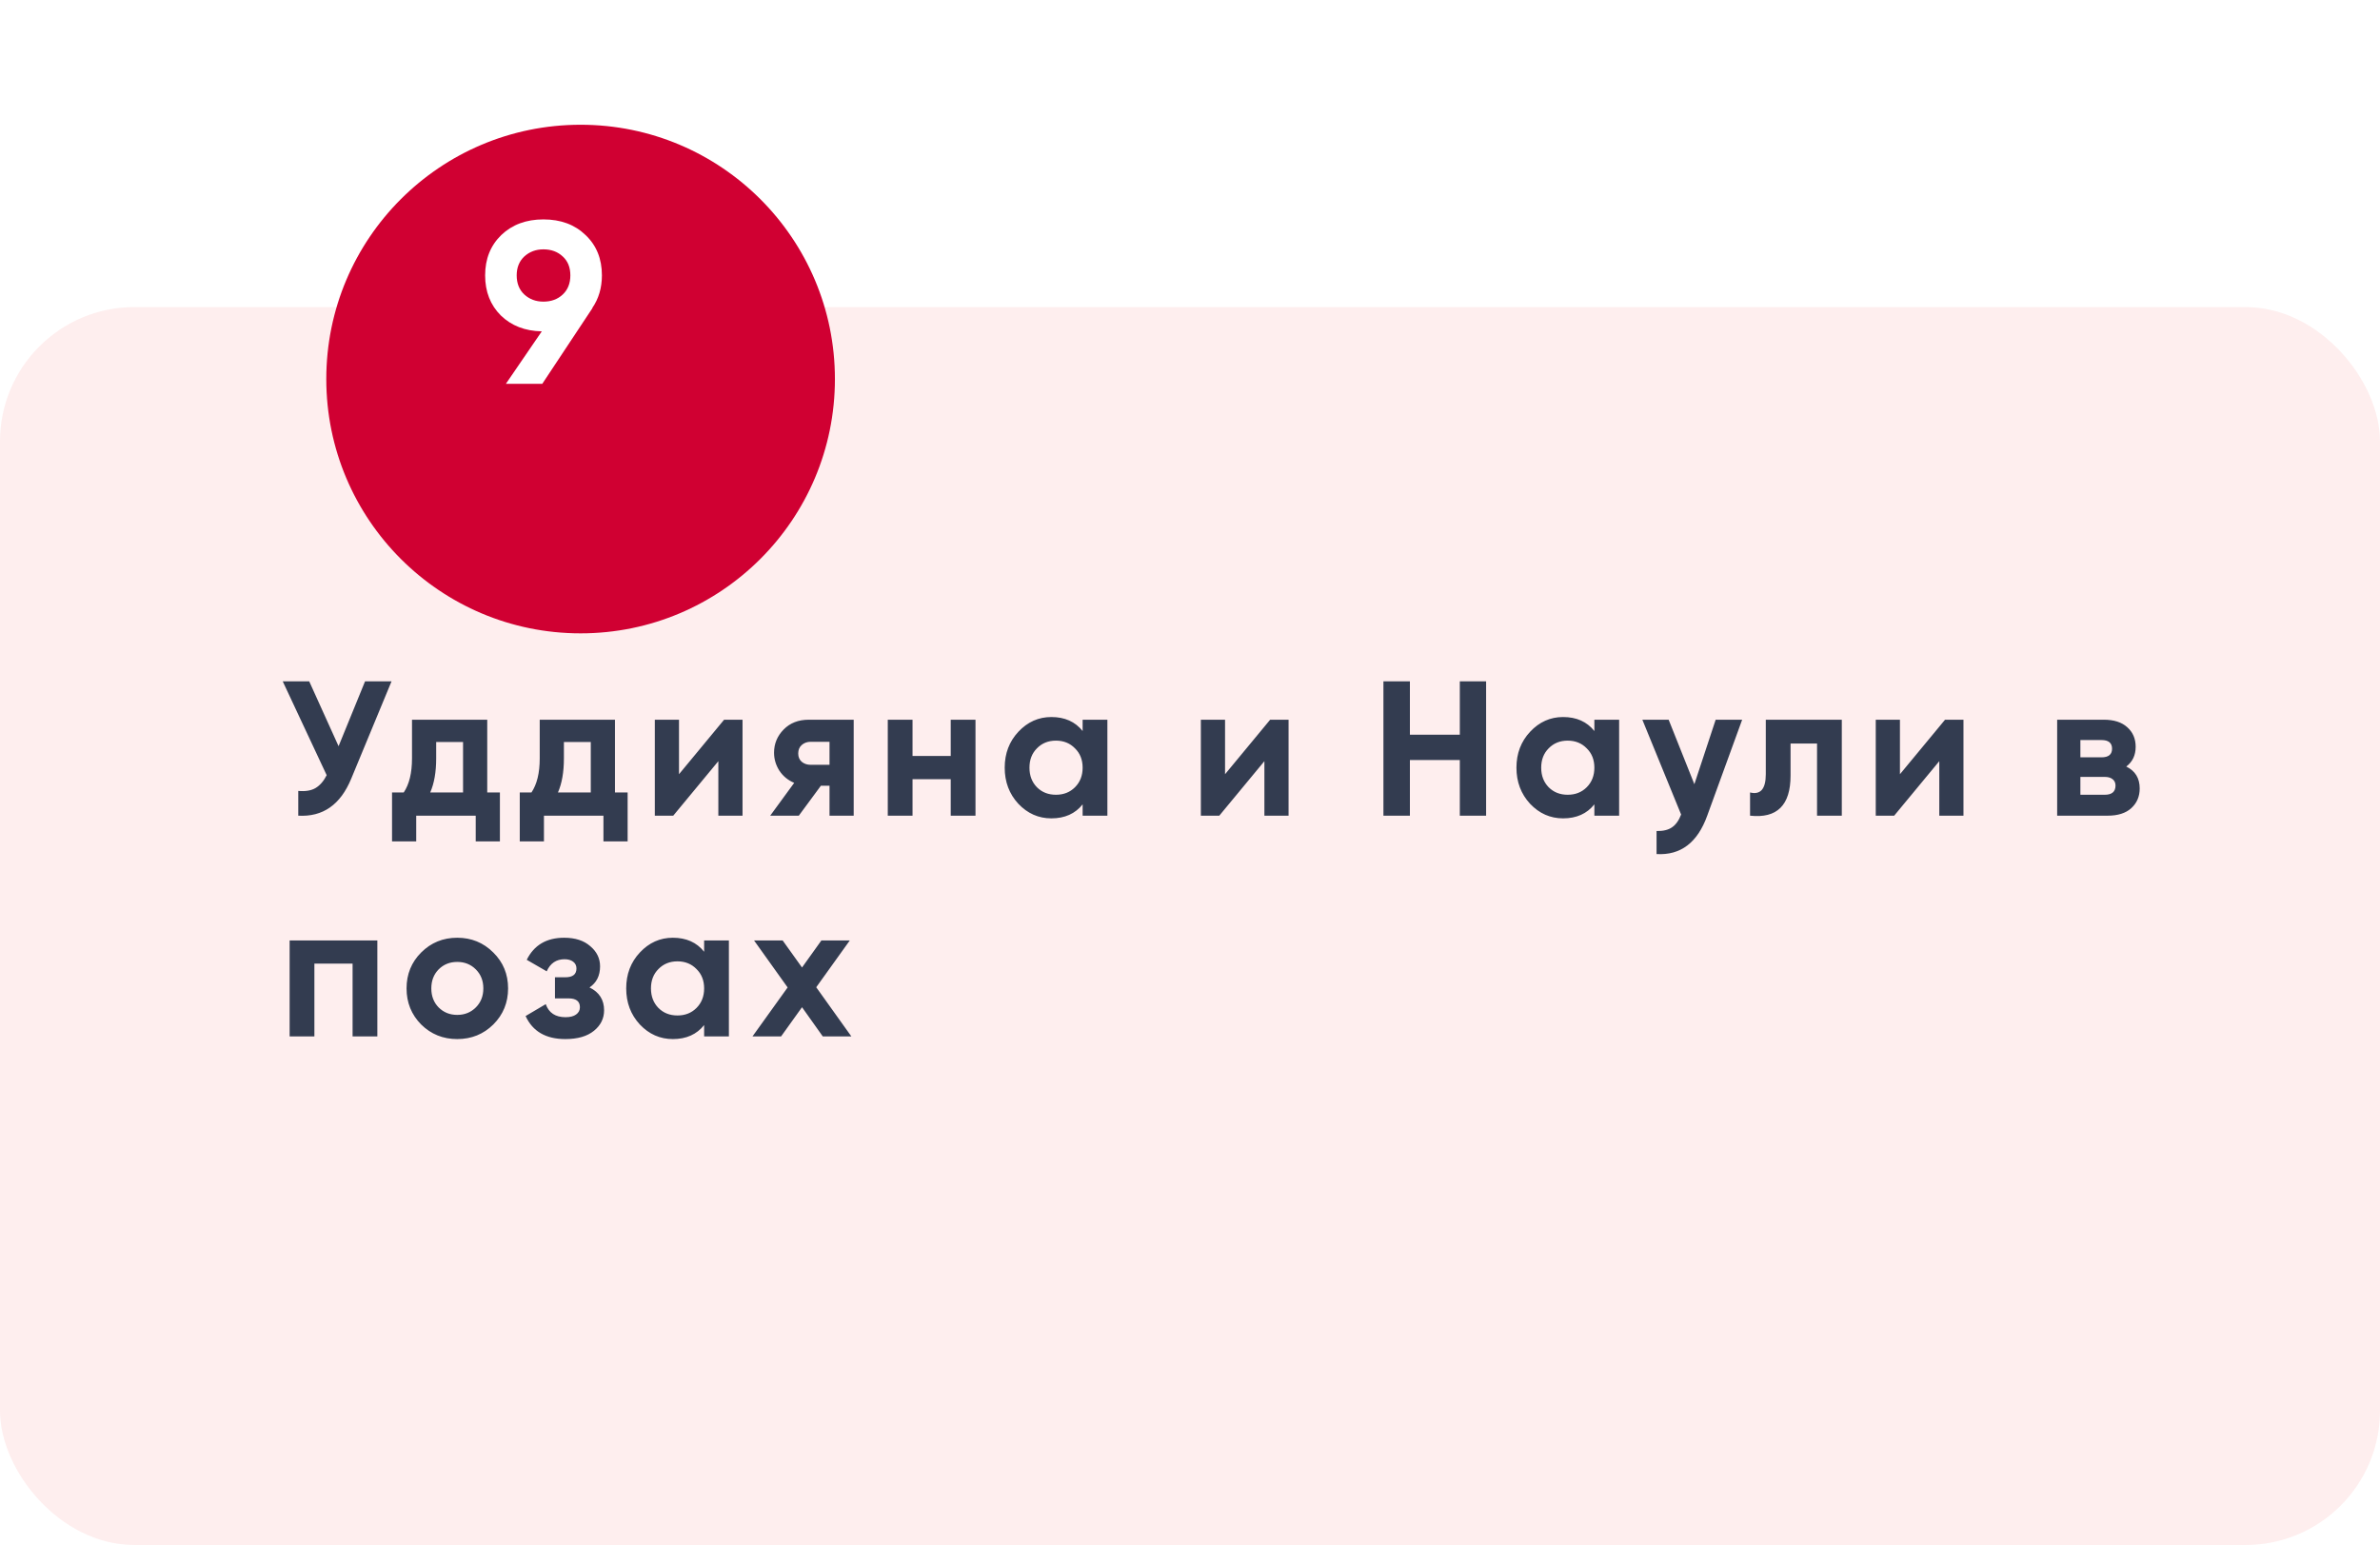
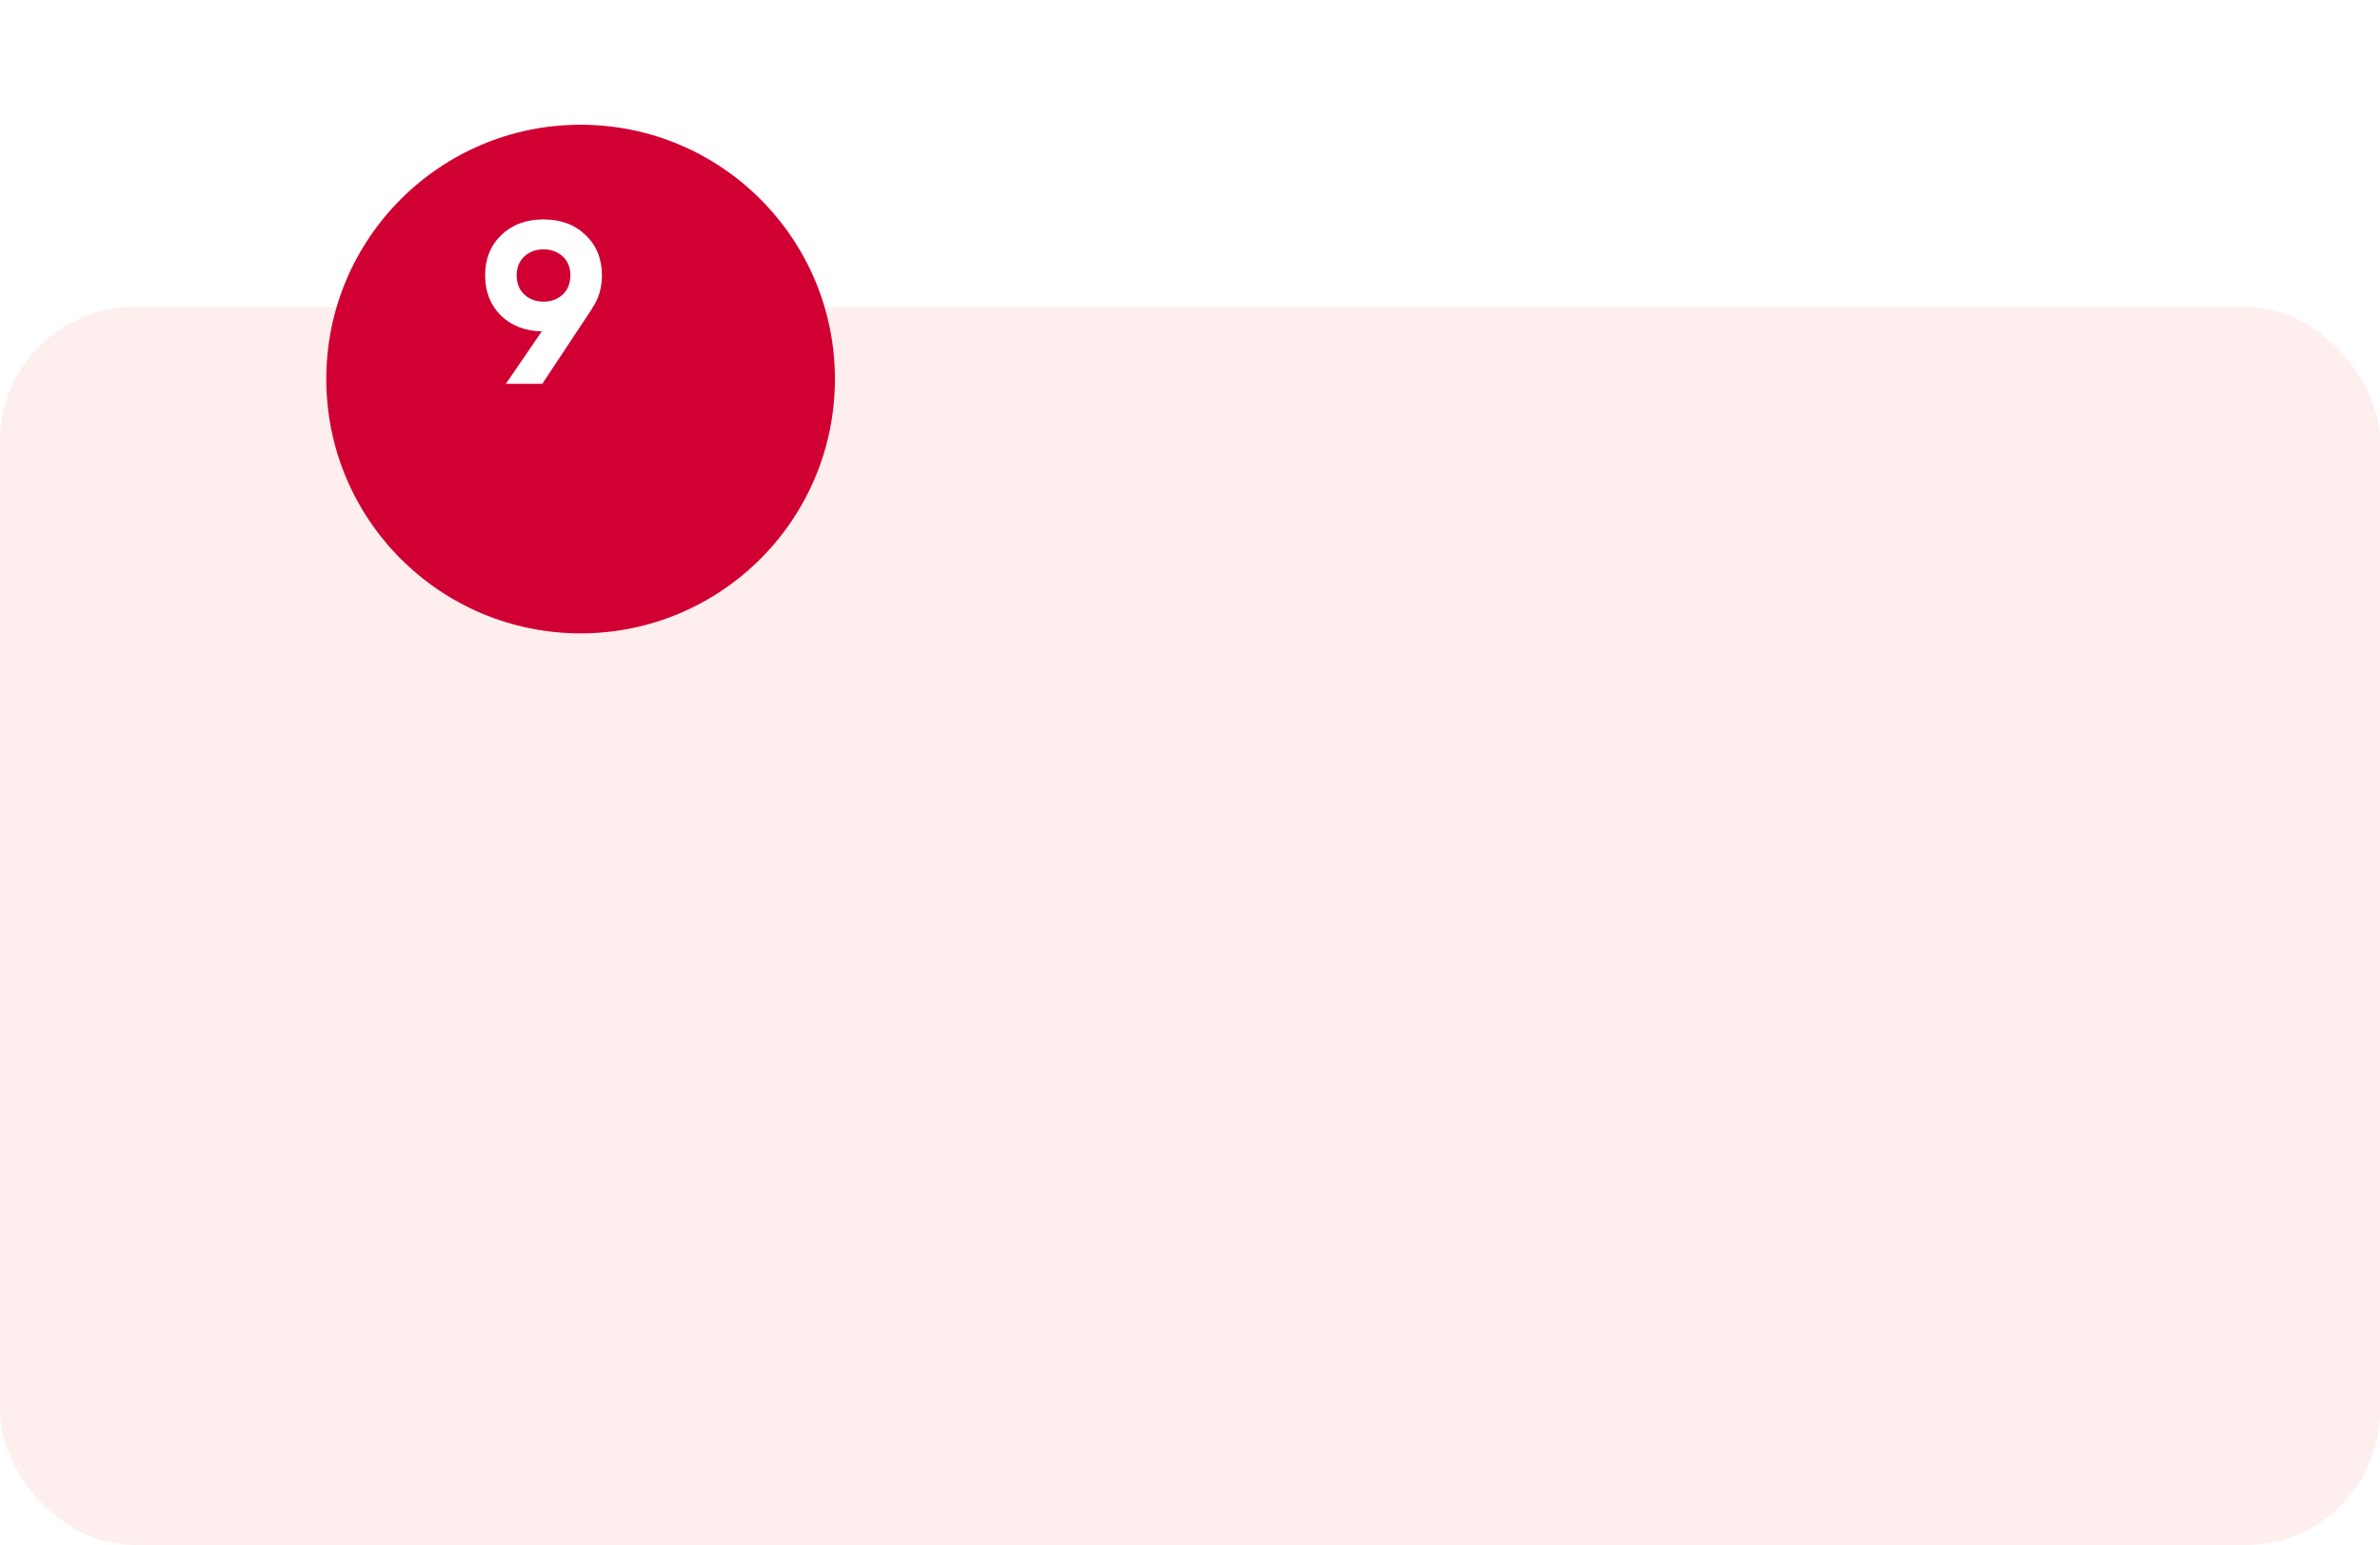
<svg xmlns="http://www.w3.org/2000/svg" width="248" height="161" viewBox="0 0 248 161" fill="none">
  <rect y="32" width="248" height="129" rx="14" fill="#FEEEEE" />
  <g filter="url(#filter0_d_4645_502)">
    <circle cx="55.5" cy="32.5" r="26.5" fill="#D00032" />
  </g>
  <path d="M62.72 28.696C62.72 29.992 62.384 31.128 61.712 32.104H61.736L56.504 40H52.712L56.456 34.528C54.712 34.496 53.288 33.944 52.184 32.872C51.096 31.784 50.552 30.392 50.552 28.696C50.552 26.984 51.112 25.584 52.232 24.496C53.368 23.408 54.832 22.864 56.624 22.864C58.432 22.864 59.896 23.408 61.016 24.496C62.152 25.568 62.72 26.968 62.72 28.696ZM53.84 28.696C53.84 29.528 54.104 30.192 54.632 30.688C55.176 31.184 55.84 31.432 56.624 31.432C57.44 31.432 58.112 31.184 58.64 30.688C59.168 30.192 59.432 29.528 59.432 28.696C59.432 27.864 59.168 27.208 58.64 26.728C58.112 26.232 57.44 25.984 56.624 25.984C55.84 25.984 55.176 26.232 54.632 26.728C54.104 27.224 53.84 27.88 53.84 28.696Z" fill="white" />
-   <path d="M38.04 71H40.8L36.6 81.14C35.48 83.86 33.64 85.147 31.08 85V82.42C31.827 82.487 32.427 82.387 32.88 82.12C33.347 81.84 33.733 81.393 34.04 80.78L29.46 71H32.22L35.28 77.76L38.04 71ZM50.771 82.58H52.091V87.68H49.571V85H43.371V87.68H40.851V82.58H42.071C42.644 81.727 42.931 80.547 42.931 79.04V75H50.771V82.58ZM44.831 82.58H48.251V77.32H45.451V79.04C45.451 80.453 45.244 81.633 44.831 82.58ZM64.08 82.58H65.4V87.68H62.88V85H56.68V87.68H54.16V82.58H55.38C55.953 81.727 56.24 80.547 56.24 79.04V75H64.08V82.58ZM58.14 82.58H61.56V77.32H58.76V79.04C58.76 80.453 58.553 81.633 58.14 82.58ZM75.453 75H77.373V85H74.853V79.32L70.153 85H68.233V75H70.753V80.68L75.453 75ZM88.957 75V85H86.437V81.88H85.537L83.237 85H80.257L82.757 81.58C82.117 81.313 81.604 80.893 81.217 80.32C80.844 79.733 80.657 79.107 80.657 78.44C80.657 77.507 80.99 76.7 81.657 76.02C82.324 75.34 83.197 75 84.277 75H88.957ZM84.477 77.3C84.104 77.3 83.79 77.413 83.537 77.64C83.297 77.853 83.177 78.147 83.177 78.52C83.177 78.88 83.297 79.167 83.537 79.38C83.79 79.593 84.104 79.7 84.477 79.7H86.437V77.3H84.477ZM99.068 75H101.648V85H99.068V81.2H95.088V85H92.508V75H95.088V78.78H99.068V75ZM112.812 75H115.392V85H112.812V83.82C112.039 84.793 110.952 85.28 109.552 85.28C108.219 85.28 107.072 84.773 106.112 83.76C105.165 82.733 104.692 81.48 104.692 80C104.692 78.52 105.165 77.273 106.112 76.26C107.072 75.233 108.219 74.72 109.552 74.72C110.952 74.72 112.039 75.207 112.812 76.18V75ZM108.052 82.04C108.572 82.56 109.232 82.82 110.032 82.82C110.832 82.82 111.492 82.56 112.012 82.04C112.545 81.507 112.812 80.827 112.812 80C112.812 79.173 112.545 78.5 112.012 77.98C111.492 77.447 110.832 77.18 110.032 77.18C109.232 77.18 108.572 77.447 108.052 77.98C107.532 78.5 107.272 79.173 107.272 80C107.272 80.827 107.532 81.507 108.052 82.04ZM132.352 75H134.272V85H131.752V79.32L127.052 85H125.132V75H127.652V80.68L132.352 75ZM152.115 71H154.855V85H152.115V79.2H146.915V85H144.155V71H146.915V76.56H152.115V71ZM166.136 75H168.716V85H166.136V83.82C165.363 84.793 164.276 85.28 162.876 85.28C161.543 85.28 160.396 84.773 159.436 83.76C158.49 82.733 158.016 81.48 158.016 80C158.016 78.52 158.49 77.273 159.436 76.26C160.396 75.233 161.543 74.72 162.876 74.72C164.276 74.72 165.363 75.207 166.136 76.18V75ZM161.376 82.04C161.896 82.56 162.556 82.82 163.356 82.82C164.156 82.82 164.816 82.56 165.336 82.04C165.87 81.507 166.136 80.827 166.136 80C166.136 79.173 165.87 78.5 165.336 77.98C164.816 77.447 164.156 77.18 163.356 77.18C162.556 77.18 161.896 77.447 161.376 77.98C160.856 78.5 160.596 79.173 160.596 80C160.596 80.827 160.856 81.507 161.376 82.04ZM178.776 75H181.536L177.896 85C176.882 87.813 175.122 89.147 172.616 89V86.6C173.296 86.613 173.829 86.487 174.216 86.22C174.616 85.953 174.936 85.507 175.176 84.88L171.136 75H173.876L176.556 81.72L178.776 75ZM191.919 75V85H189.339V77.48H186.579V80.82C186.579 83.913 185.172 85.307 182.359 85V82.58C182.892 82.713 183.299 82.627 183.579 82.32C183.859 82 183.999 81.453 183.999 80.68V75H191.919ZM202.677 75H204.597V85H202.077V79.32L197.377 85H195.457V75H197.977V80.68L202.677 75ZM221.56 79.88C222.494 80.333 222.96 81.093 222.96 82.16C222.96 83 222.667 83.687 222.08 84.22C221.507 84.74 220.687 85 219.62 85H214.36V75H219.22C220.274 75 221.087 75.26 221.66 75.78C222.247 76.3 222.54 76.98 222.54 77.82C222.54 78.7 222.214 79.387 221.56 79.88ZM218.98 77.12H216.78V78.92H218.98C219.714 78.92 220.08 78.62 220.08 78.02C220.08 77.42 219.714 77.12 218.98 77.12ZM219.32 82.82C220.067 82.82 220.44 82.5 220.44 81.86C220.44 81.58 220.34 81.36 220.14 81.2C219.94 81.04 219.667 80.96 219.32 80.96H216.78V82.82H219.32ZM39.32 98V108H36.74V100.42H32.76V108H30.18V98H39.32ZM51.404 106.76C50.377 107.773 49.124 108.28 47.644 108.28C46.164 108.28 44.911 107.773 43.884 106.76C42.871 105.733 42.364 104.48 42.364 103C42.364 101.52 42.871 100.273 43.884 99.26C44.911 98.233 46.164 97.72 47.644 97.72C49.124 97.72 50.377 98.233 51.404 99.26C52.431 100.273 52.944 101.52 52.944 103C52.944 104.48 52.431 105.733 51.404 106.76ZM45.704 104.98C46.224 105.5 46.871 105.76 47.644 105.76C48.417 105.76 49.064 105.5 49.584 104.98C50.104 104.46 50.364 103.8 50.364 103C50.364 102.2 50.104 101.54 49.584 101.02C49.064 100.5 48.417 100.24 47.644 100.24C46.871 100.24 46.224 100.5 45.704 101.02C45.197 101.54 44.944 102.2 44.944 103C44.944 103.8 45.197 104.46 45.704 104.98ZM61.428 102.9C62.442 103.393 62.948 104.187 62.948 105.28C62.948 106.133 62.595 106.847 61.888 107.42C61.182 107.993 60.188 108.28 58.908 108.28C56.882 108.28 55.502 107.48 54.768 105.88L56.868 104.64C57.188 105.547 57.875 106 58.928 106C59.408 106 59.775 105.907 60.028 105.72C60.295 105.533 60.428 105.28 60.428 104.96C60.428 104.347 60.035 104.04 59.248 104.04H57.828V101.84H58.908C59.682 101.84 60.068 101.533 60.068 100.92C60.068 100.627 59.955 100.393 59.728 100.22C59.502 100.047 59.202 99.96 58.828 99.96C57.962 99.96 57.342 100.38 56.968 101.22L54.888 100.02C55.648 98.487 56.948 97.72 58.788 97.72C59.935 97.72 60.842 98.013 61.508 98.6C62.188 99.173 62.528 99.873 62.528 100.7C62.528 101.673 62.162 102.407 61.428 102.9ZM73.372 98H75.952V108H73.372V106.82C72.599 107.793 71.512 108.28 70.112 108.28C68.779 108.28 67.632 107.773 66.672 106.76C65.725 105.733 65.252 104.48 65.252 103C65.252 101.52 65.725 100.273 66.672 99.26C67.632 98.233 68.779 97.72 70.112 97.72C71.512 97.72 72.599 98.207 73.372 99.18V98ZM68.612 105.04C69.132 105.56 69.792 105.82 70.592 105.82C71.392 105.82 72.052 105.56 72.572 105.04C73.106 104.507 73.372 103.827 73.372 103C73.372 102.173 73.106 101.5 72.572 100.98C72.052 100.447 71.392 100.18 70.592 100.18C69.792 100.18 69.132 100.447 68.612 100.98C68.092 101.5 67.832 102.173 67.832 103C67.832 103.827 68.092 104.507 68.612 105.04ZM88.712 108H85.732L83.572 104.96L81.392 108H78.412L82.072 102.9L78.572 98H81.552L83.572 100.82L85.592 98H88.552L85.052 102.88L88.712 108Z" fill="#333C50" />
  <defs>
    <filter id="filter0_d_4645_502" x="21.1" y="0.1" width="78.8" height="78.8" filterUnits="userSpaceOnUse" color-interpolation-filters="sRGB">
      <feFlood flood-opacity="0" result="BackgroundImageFix" />
      <feColorMatrix in="SourceAlpha" type="matrix" values="0 0 0 0 0 0 0 0 0 0 0 0 0 0 0 0 0 0 127 0" result="hardAlpha" />
      <feOffset dx="5" dy="7" />
      <feGaussianBlur stdDeviation="6.45" />
      <feComposite in2="hardAlpha" operator="out" />
      <feColorMatrix type="matrix" values="0 0 0 0 0.816 0 0 0 0 0 0 0 0 0 0.196 0 0 0 0.27 0" />
      <feBlend mode="normal" in2="BackgroundImageFix" result="effect1_dropShadow_4645_502" />
      <feBlend mode="normal" in="SourceGraphic" in2="effect1_dropShadow_4645_502" result="shape" />
    </filter>
  </defs>
</svg>